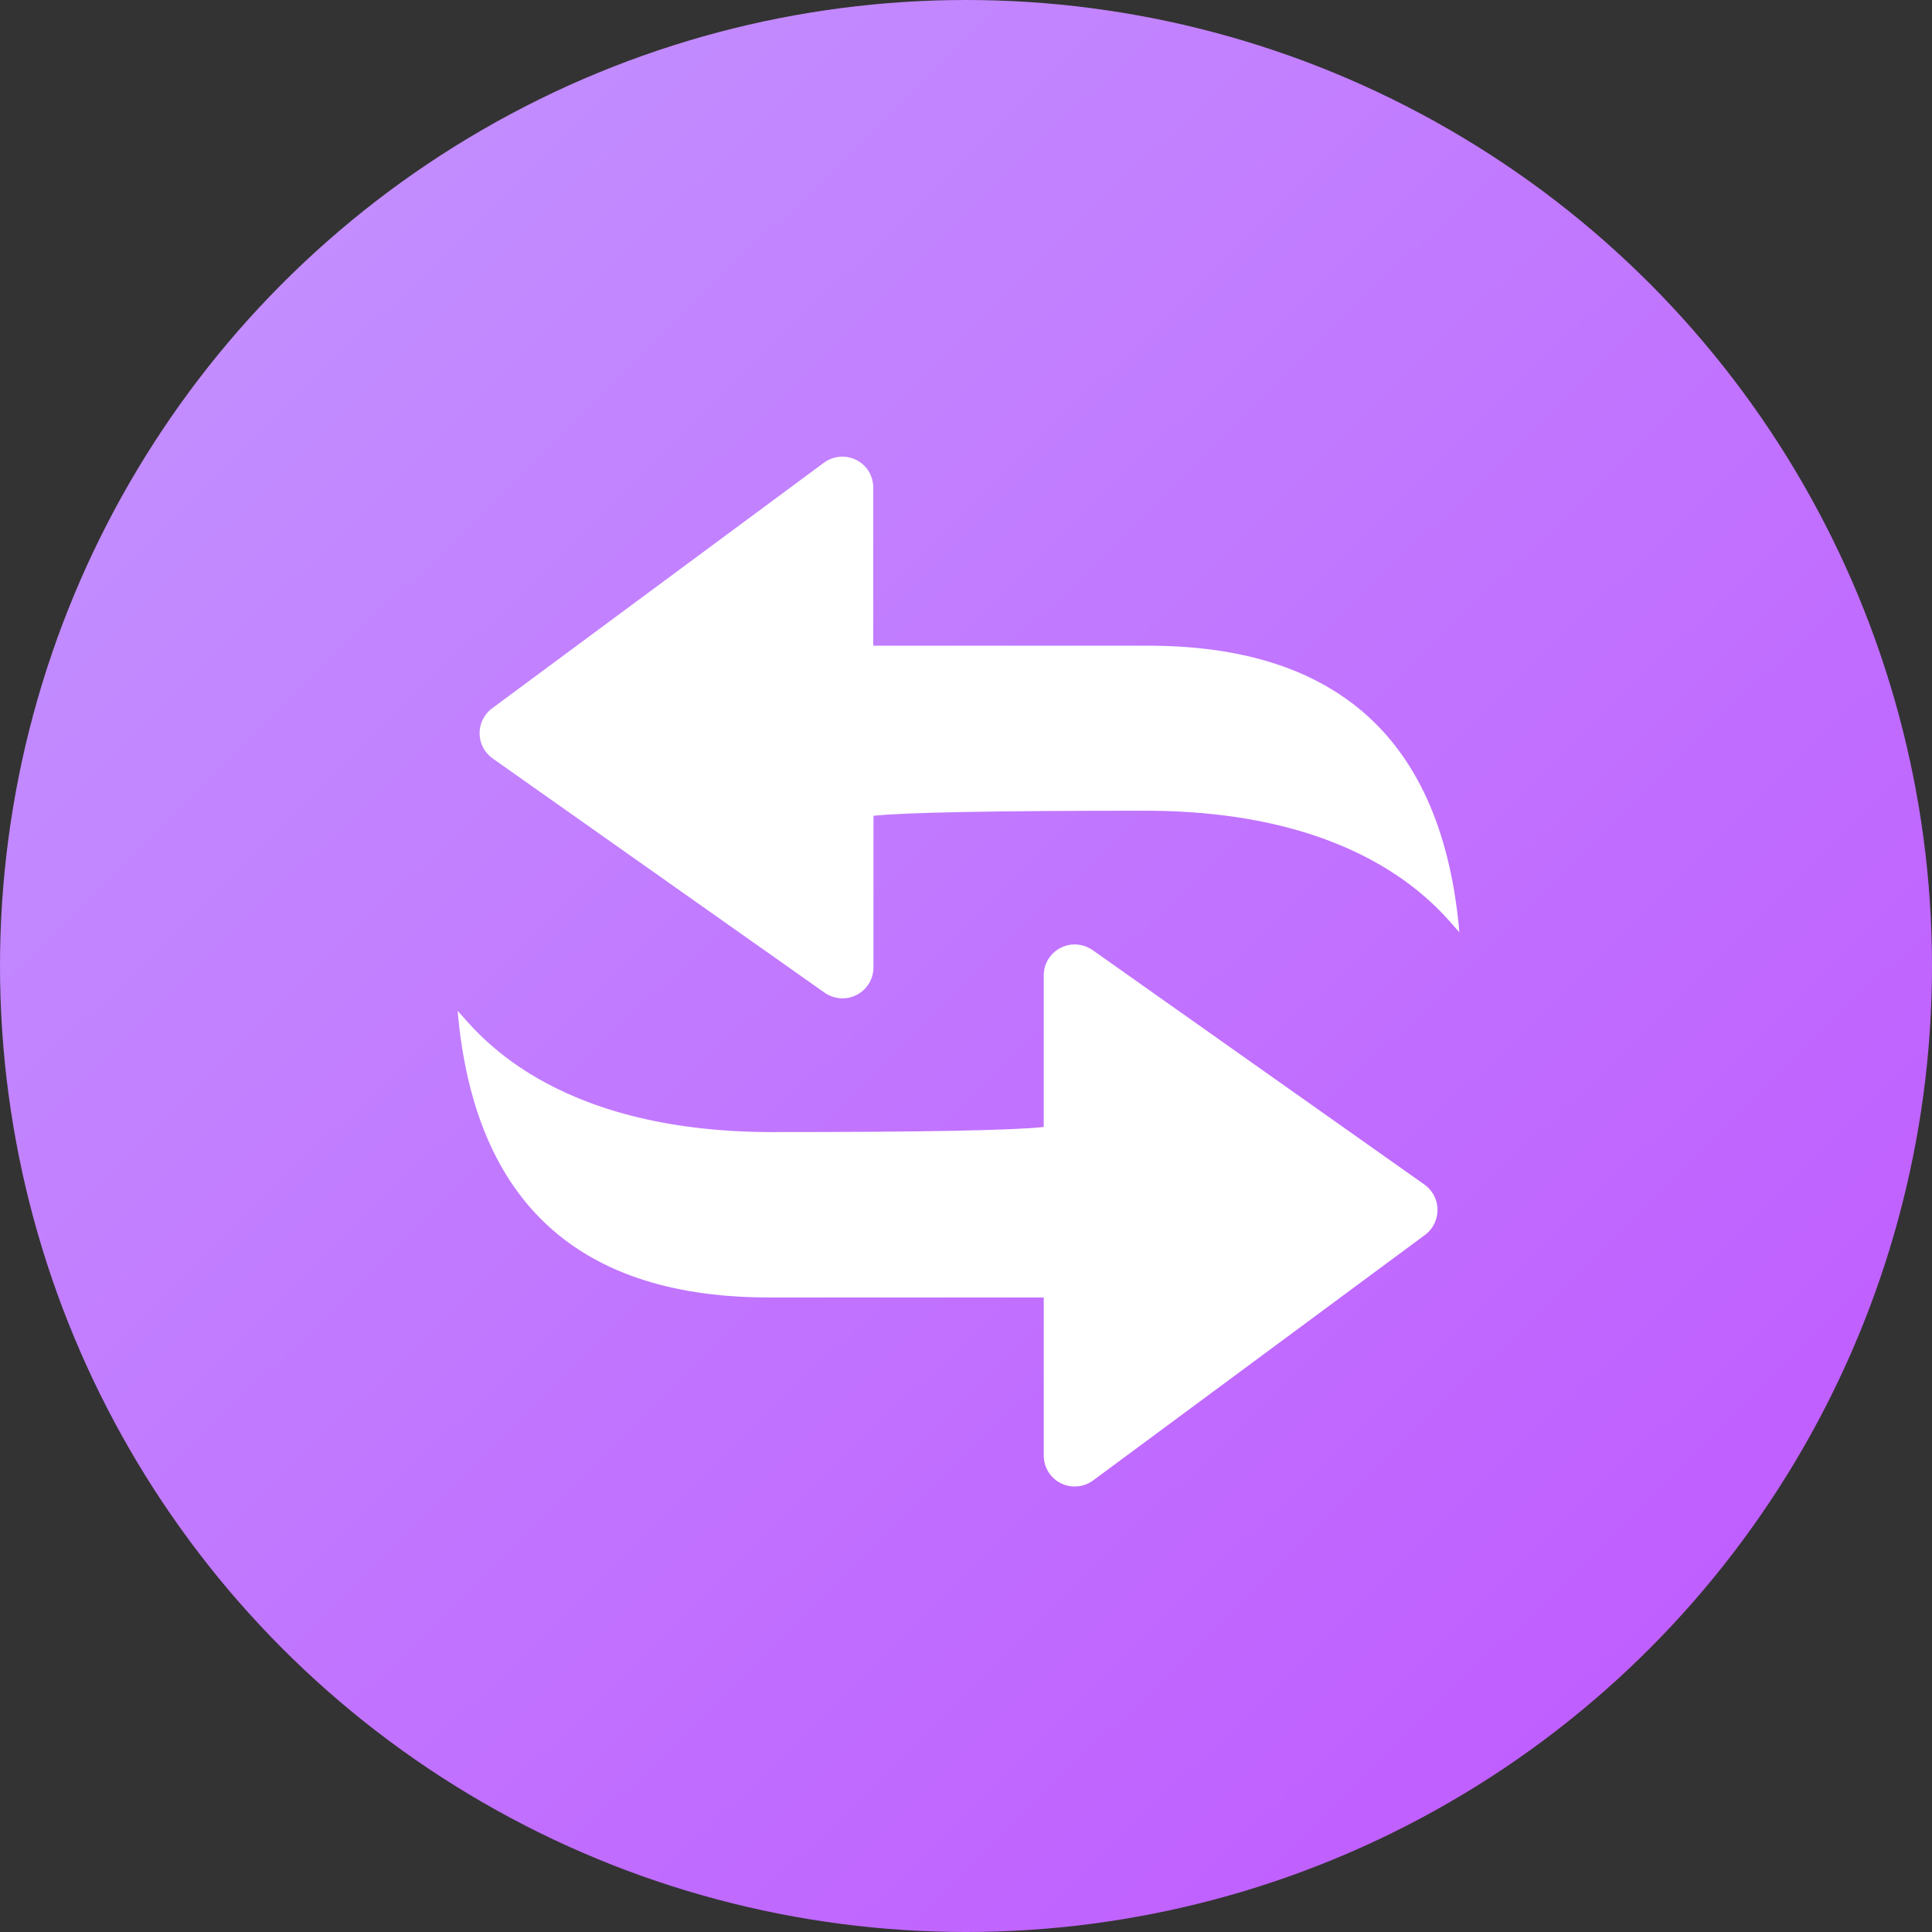
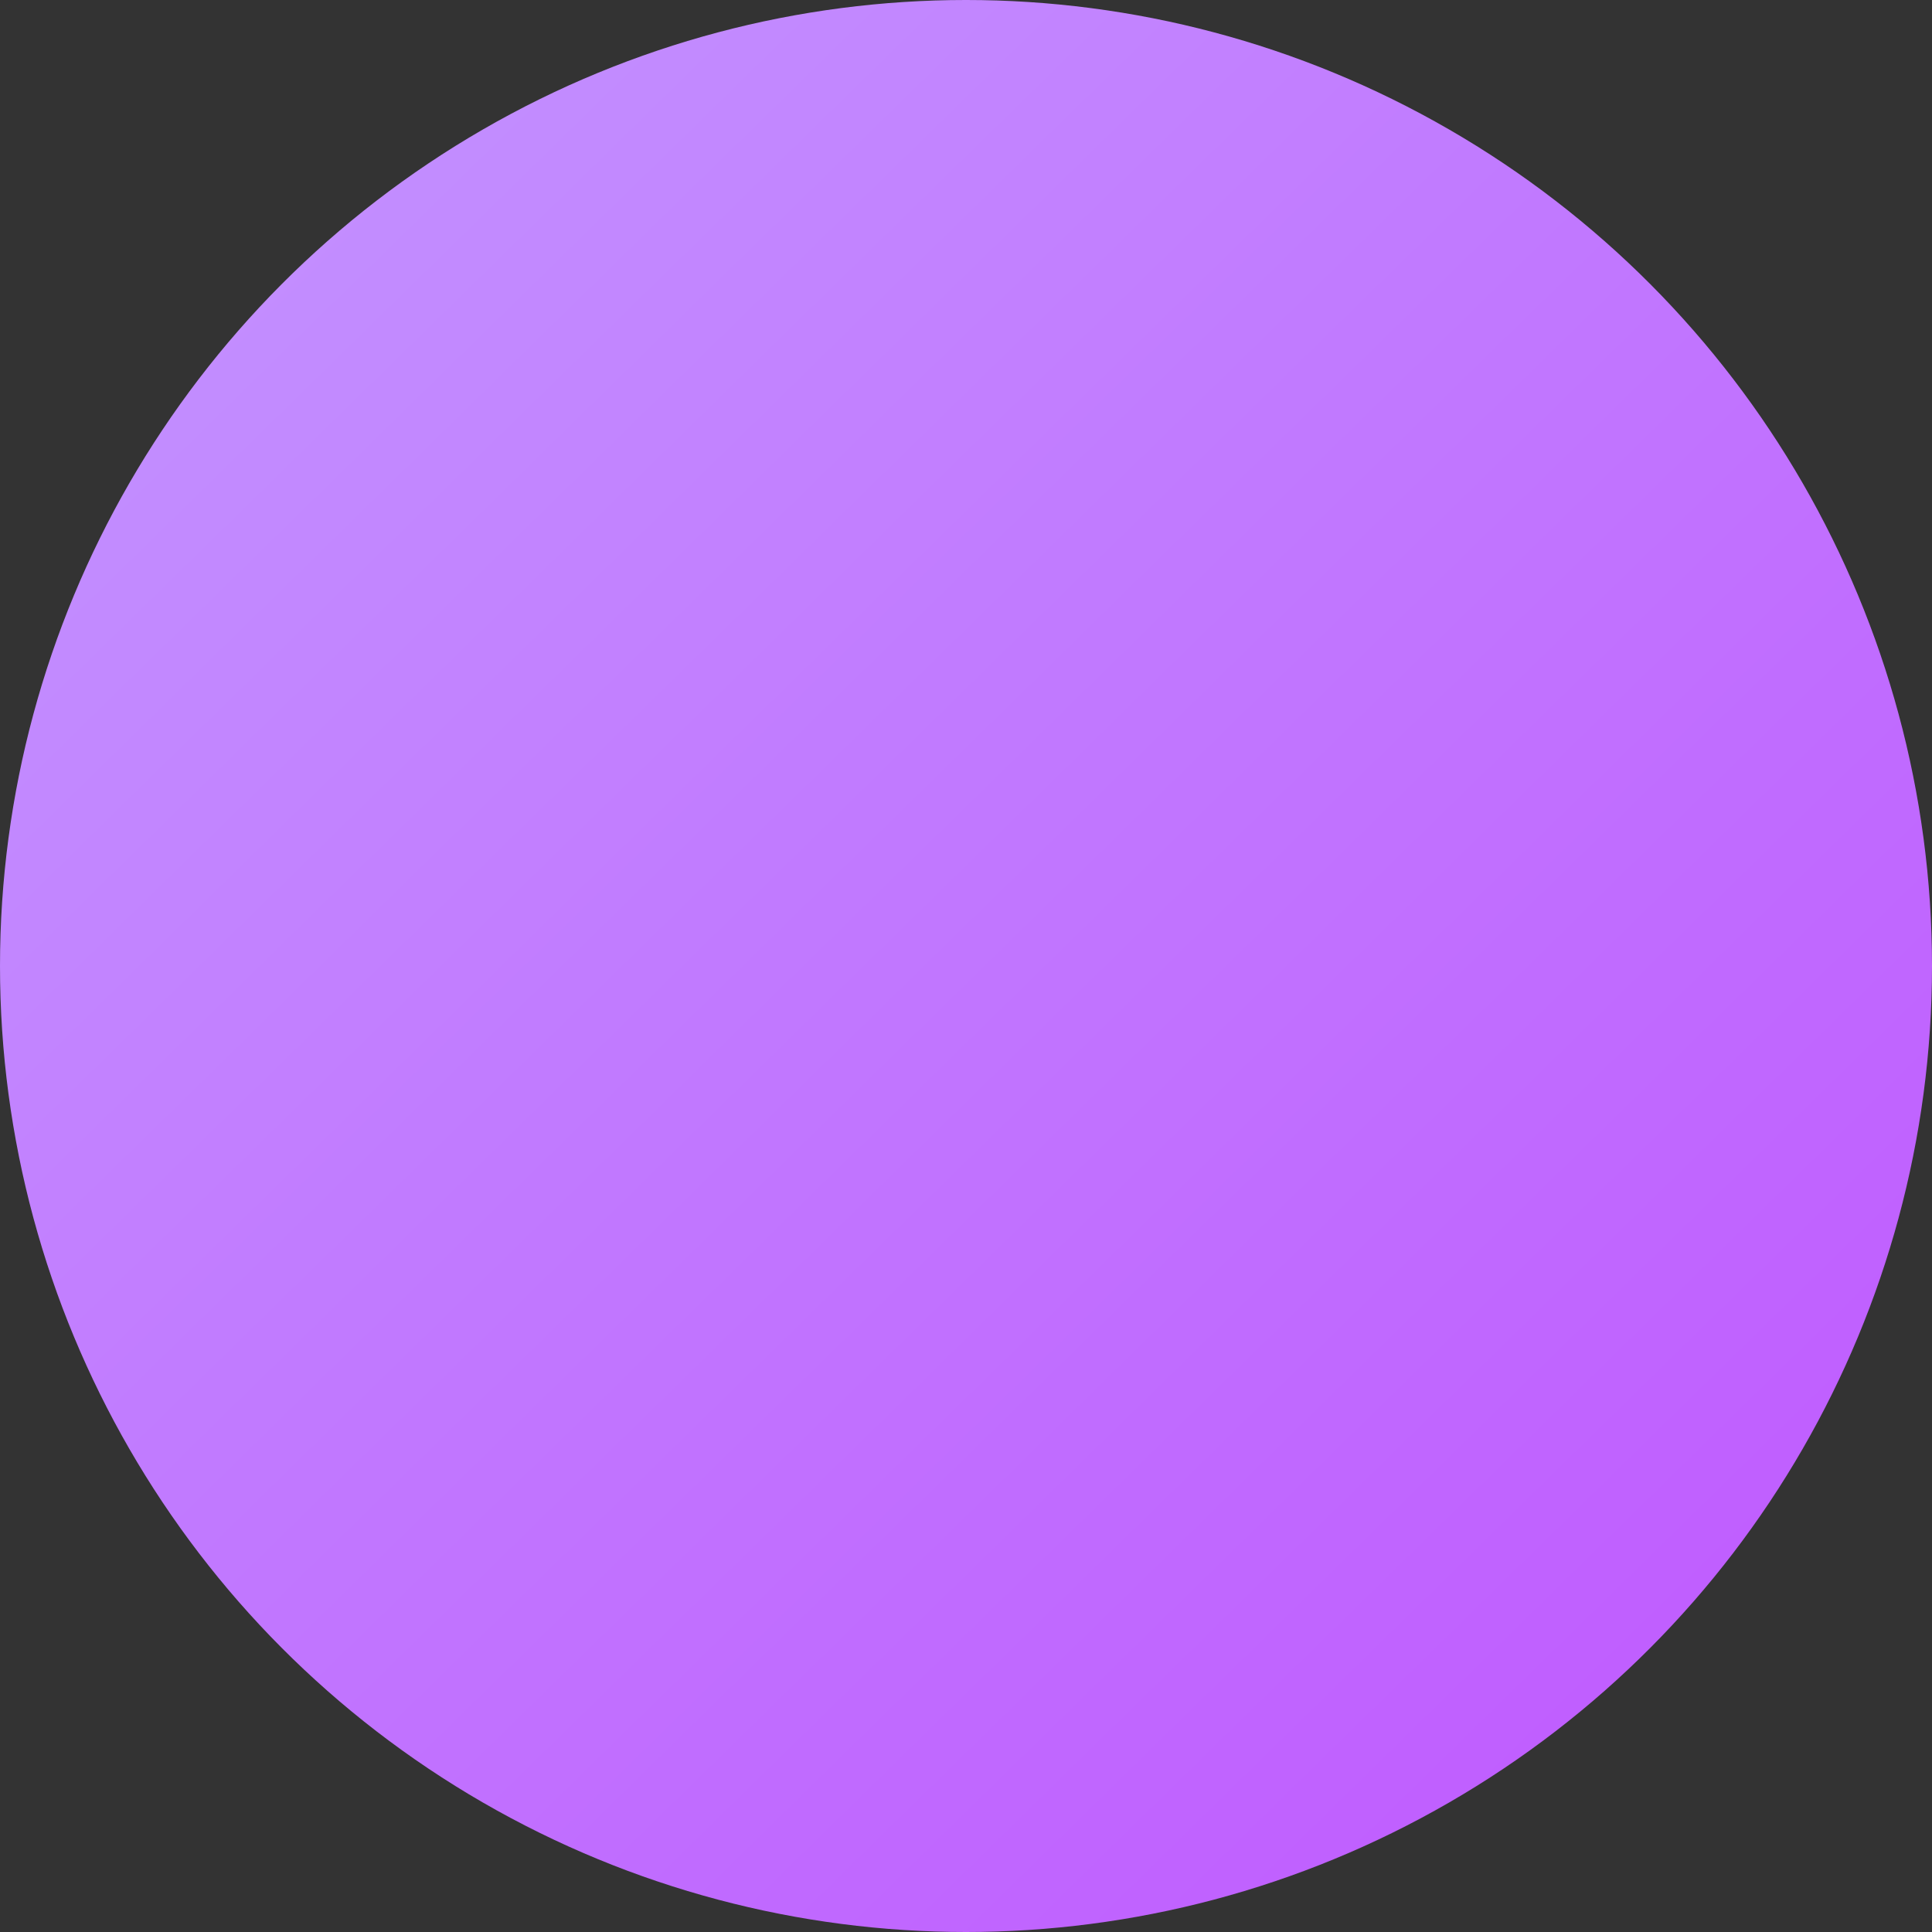
<svg xmlns="http://www.w3.org/2000/svg" width="55" height="55" viewBox="0 0 55 55" fill="none">
  <rect x="0" y="0" width="55" height="55" fill="#333333" stroke="none" />
  <circle cx="27.5" cy="27.5" r="27.5" fill="url(#paint0_linear_927_529)" />
-   <path d="M40.762 34.955C40.709 35.03 40.644 35.1 40.569 35.154L31.12 42.144C30.728 42.434 30.175 42.353 29.885 41.961C29.773 41.811 29.713 41.623 29.713 41.435V36.936H21.993C16.49 36.968 13.505 34.246 13.027 28.776C13.505 29.275 15.594 32.228 21.993 32.228C26.256 32.228 28.833 32.179 29.713 32.083V27.766C29.713 27.278 30.111 26.886 30.594 26.886C30.776 26.886 30.954 26.945 31.104 27.047L40.548 33.72C40.95 34.005 41.042 34.558 40.762 34.955ZM32.586 23.079C28.323 23.079 25.746 23.128 24.866 23.224V27.541C24.866 28.029 24.468 28.421 23.985 28.421C23.802 28.421 23.625 28.362 23.475 28.26L14.026 21.592C13.629 21.313 13.532 20.76 13.817 20.363C13.87 20.288 13.935 20.218 14.01 20.164L23.453 13.174C23.845 12.884 24.398 12.964 24.688 13.356C24.801 13.507 24.86 13.695 24.86 13.883V18.382H32.58C38.083 18.349 41.069 21.071 41.546 26.542C41.069 26.032 38.98 23.079 32.586 23.079Z" fill="white" />
  <defs>
    <linearGradient id="paint0_linear_927_529" x1="3.667" y1="-1.24993e-06" x2="55" y2="52.433" gradientUnits="userSpaceOnUse">
      <stop stop-color="#C394FF" />
      <stop offset="1" stop-color="#BF57FF" />
    </linearGradient>
  </defs>
</svg>